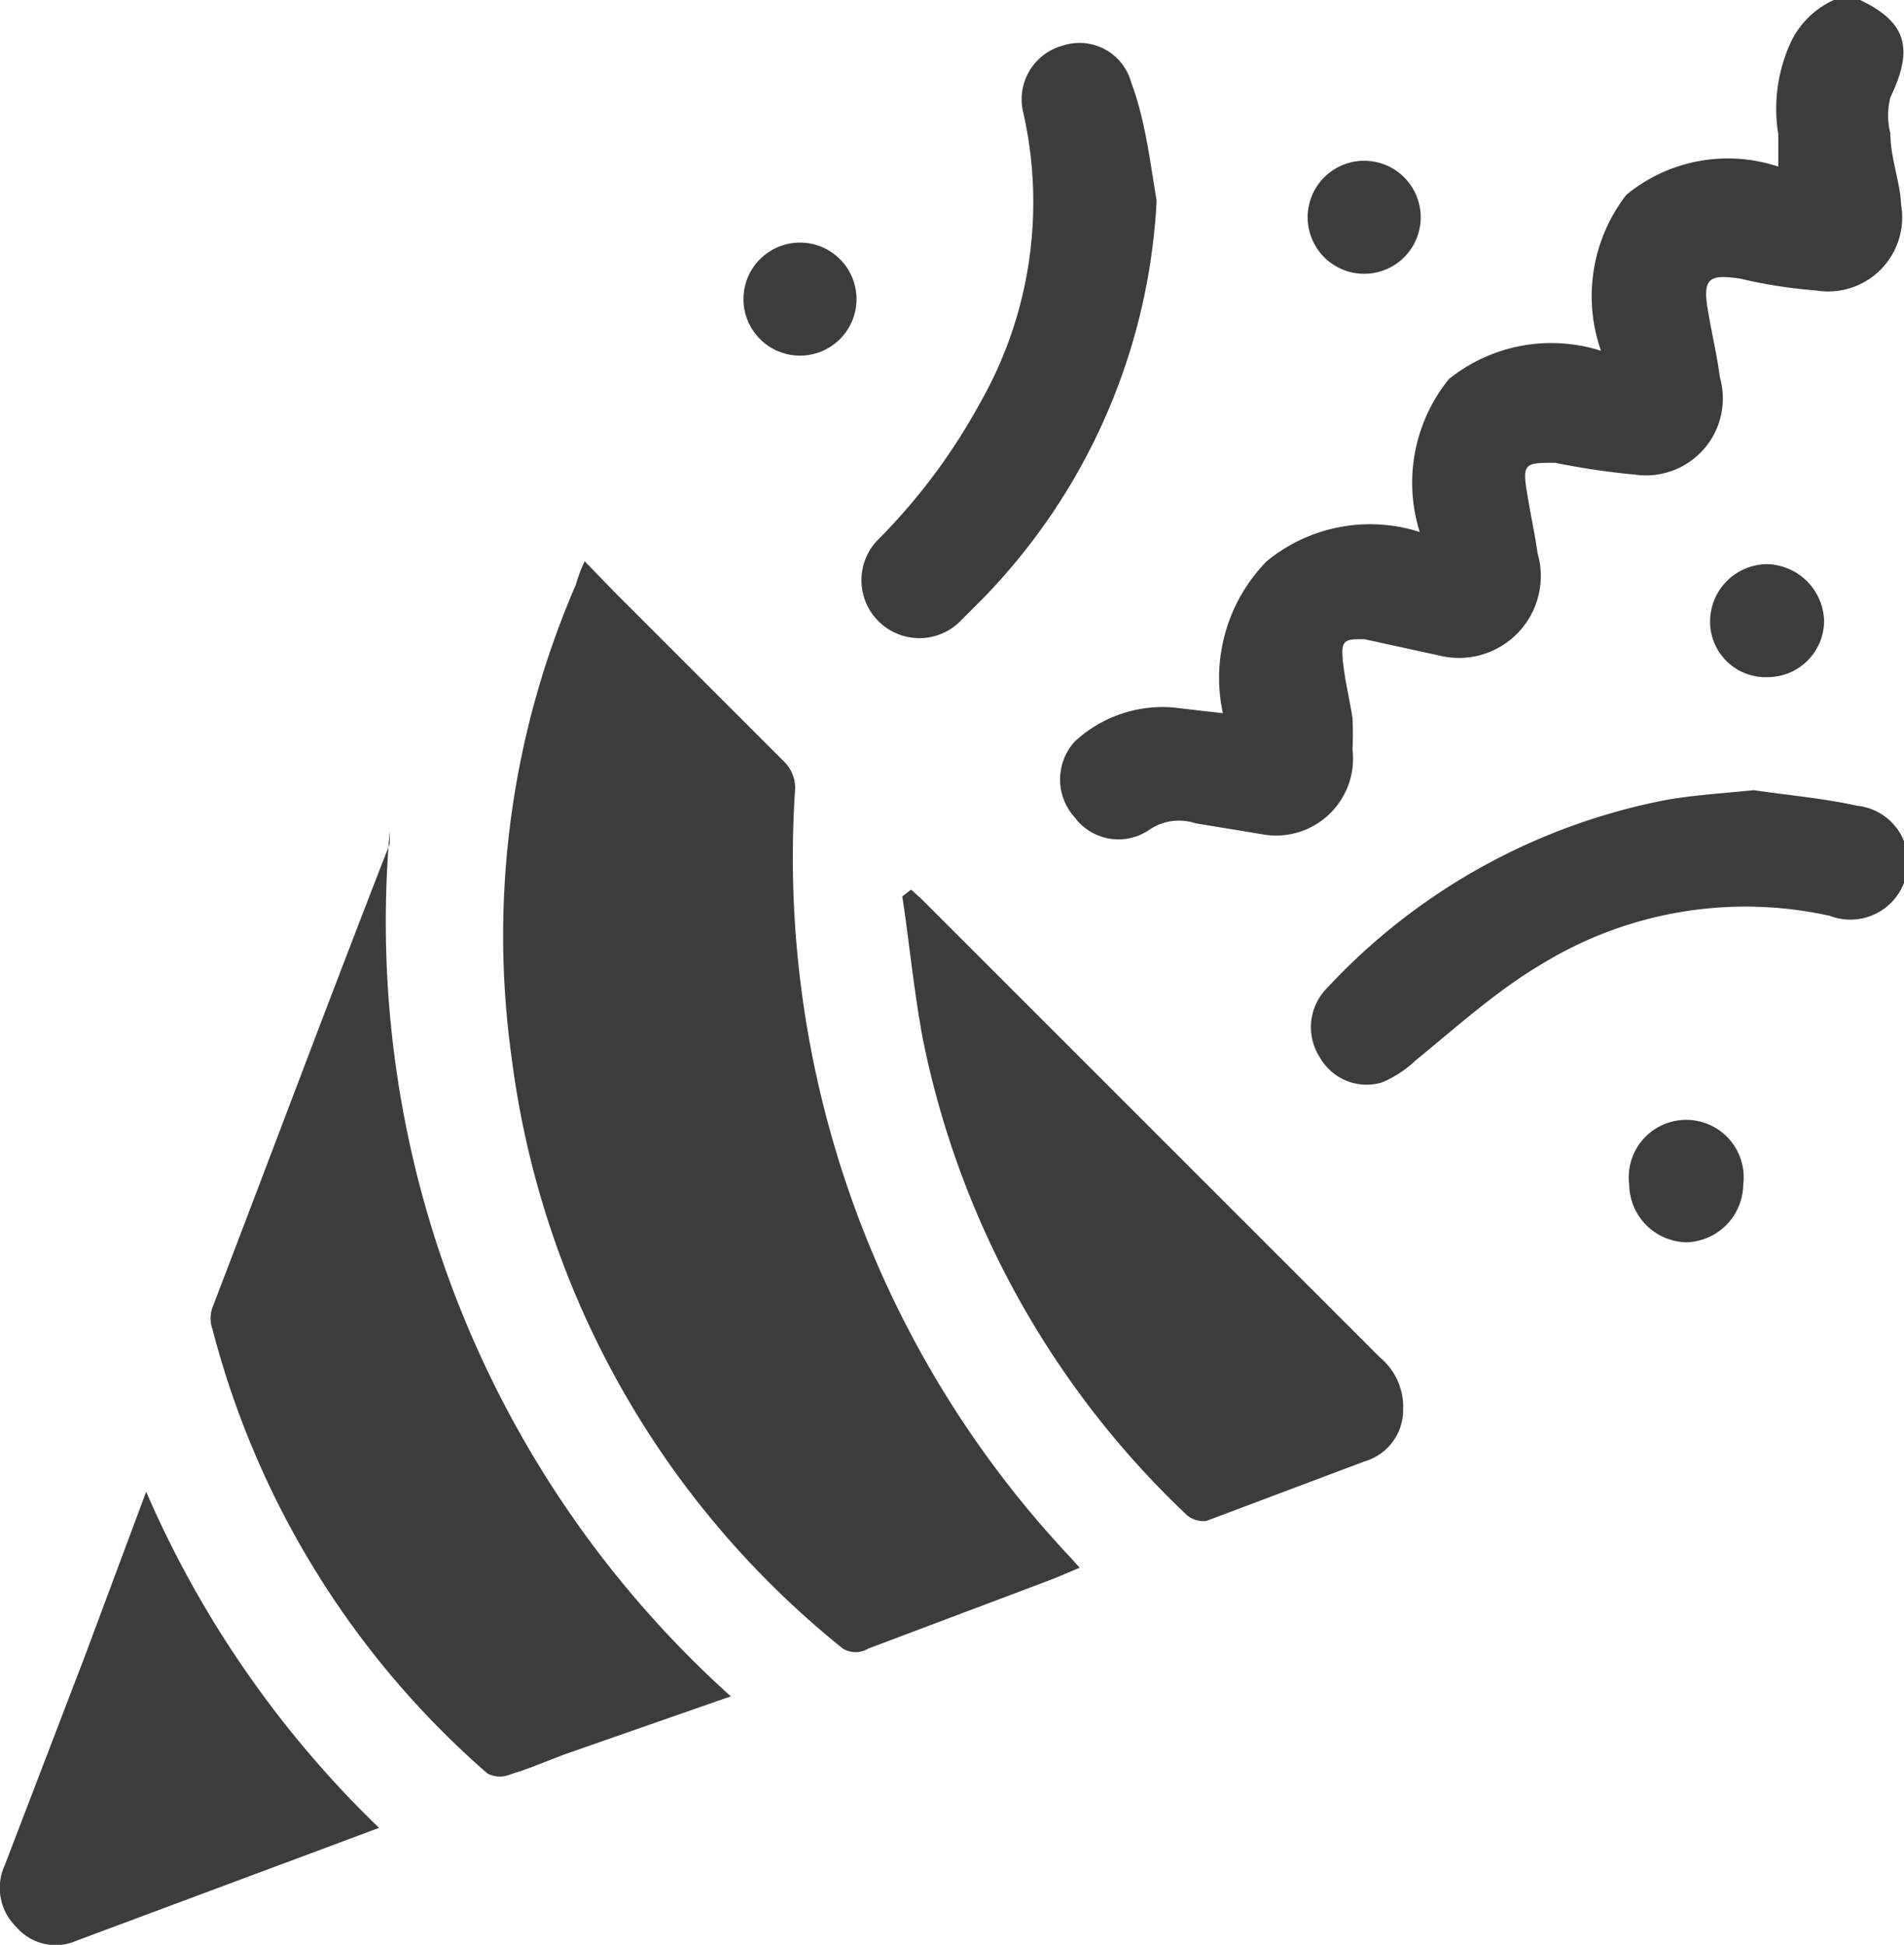
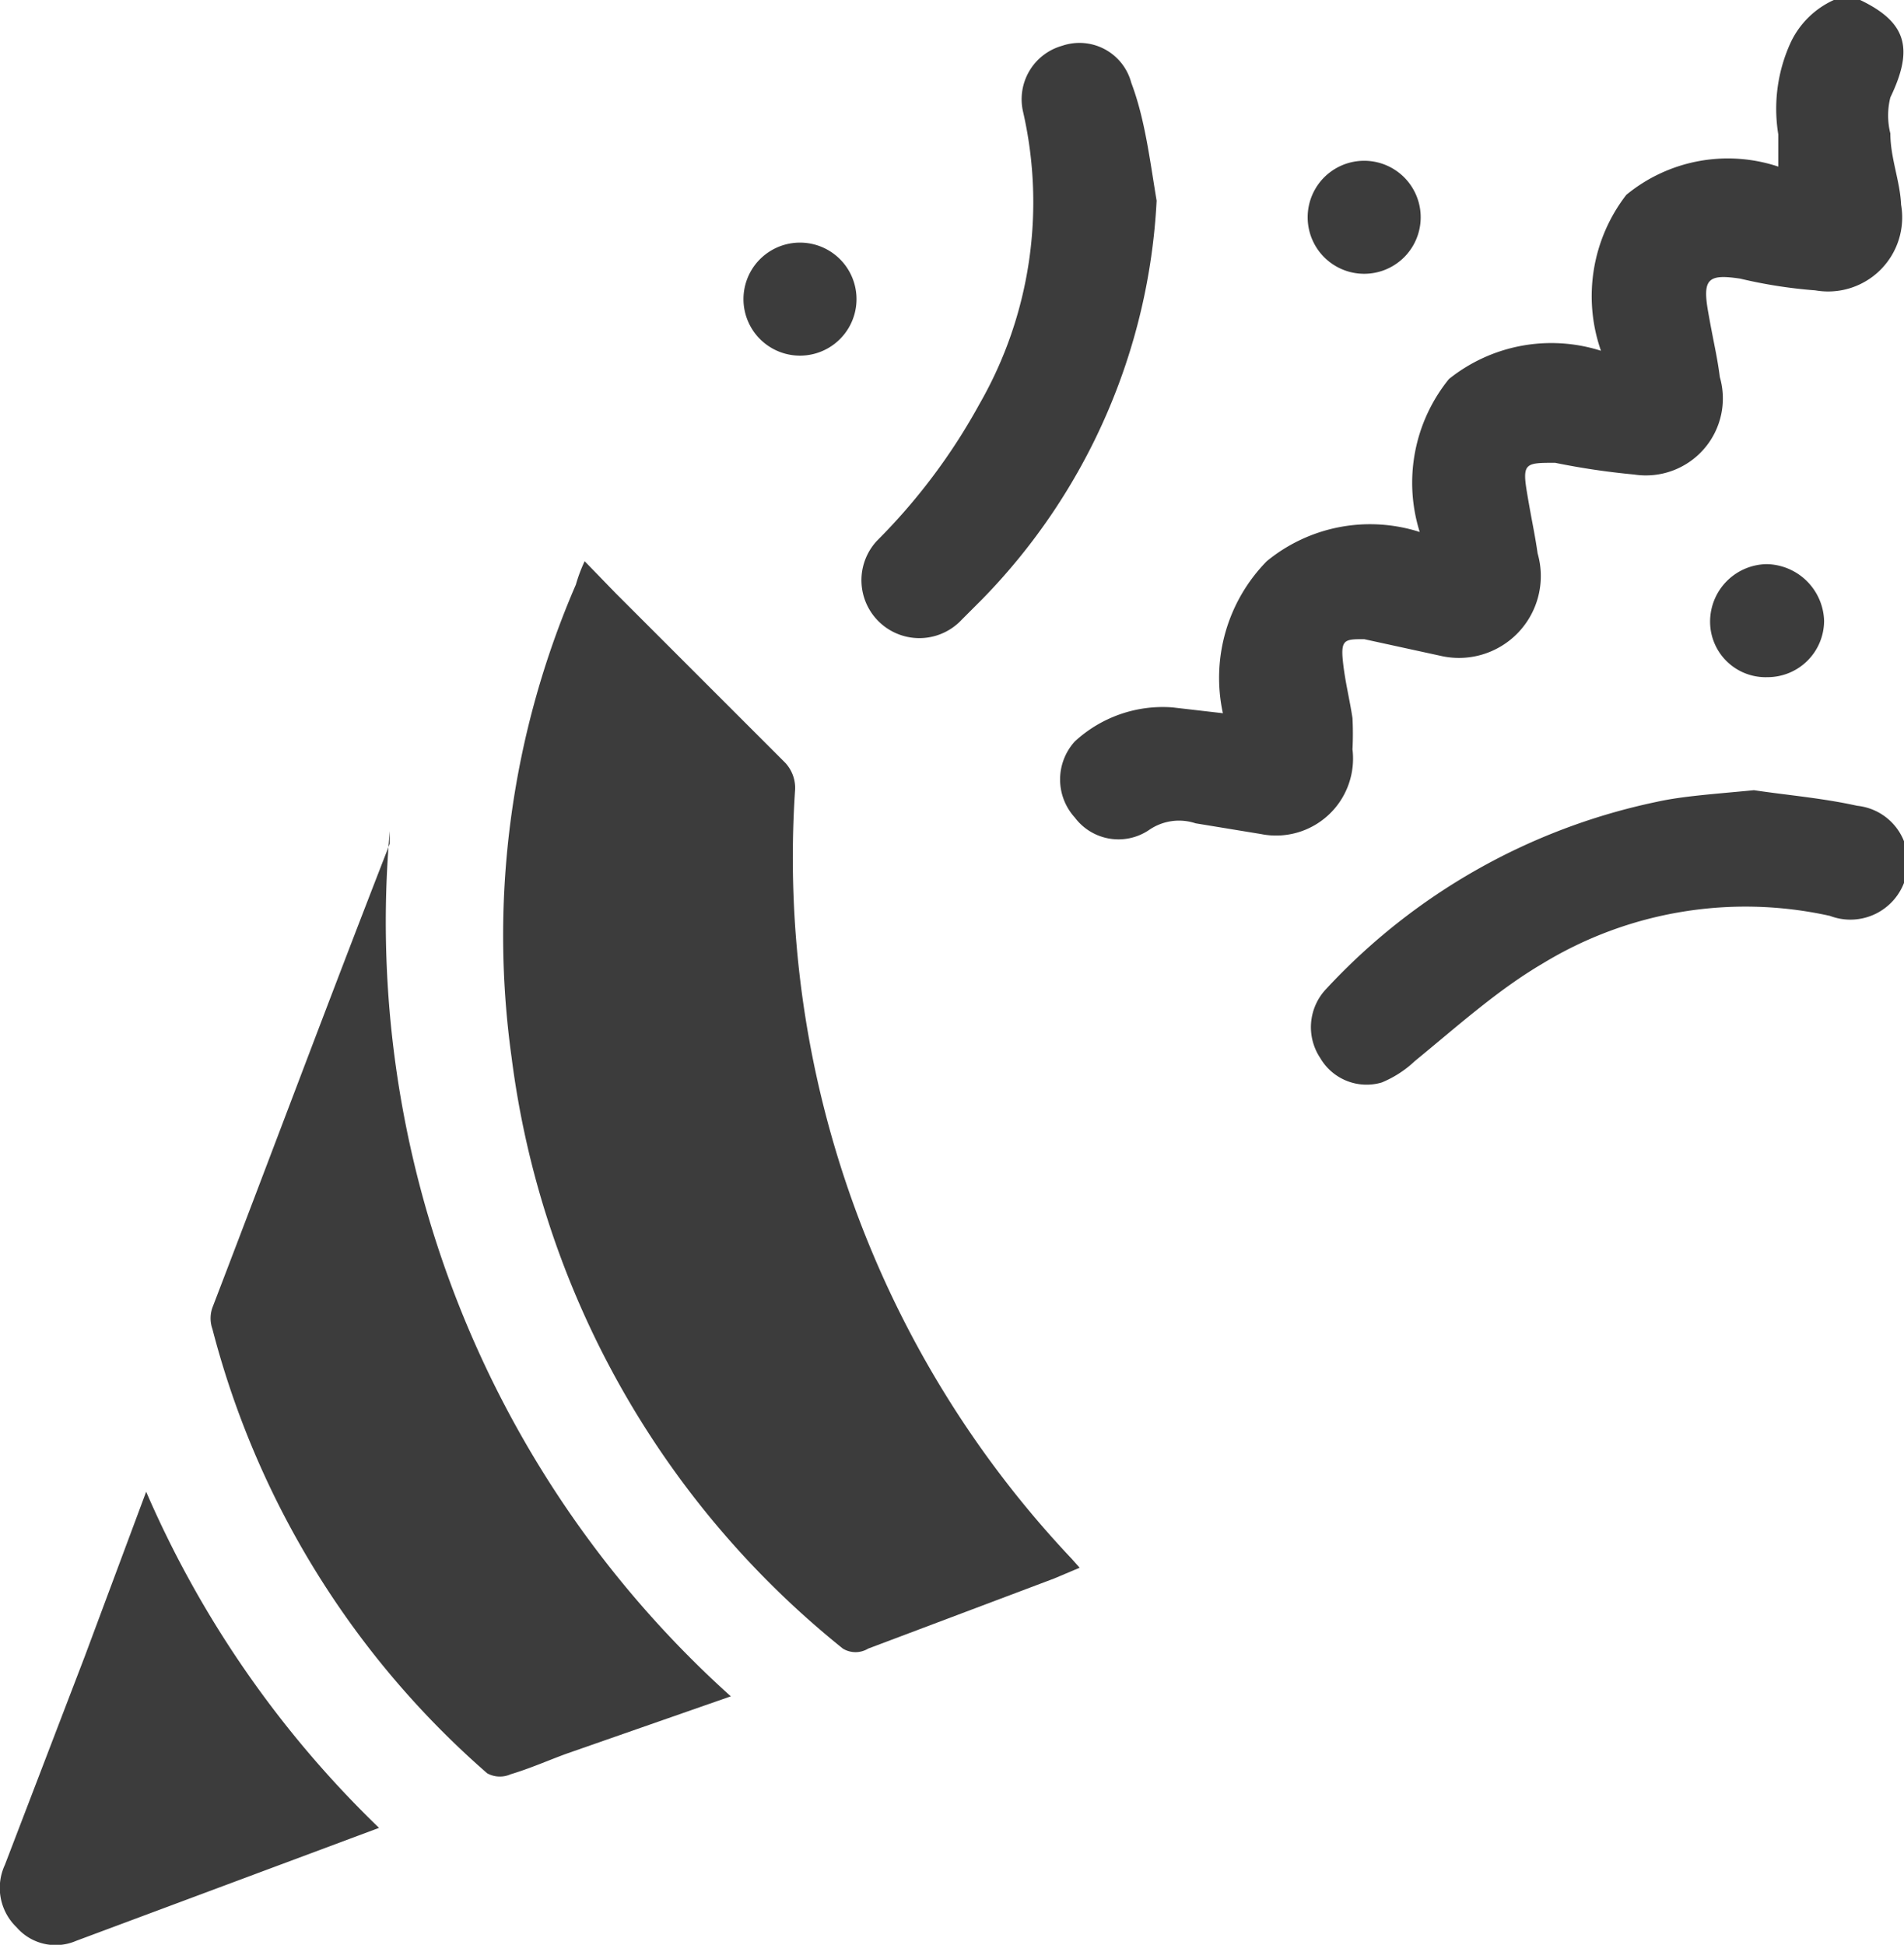
<svg xmlns="http://www.w3.org/2000/svg" viewBox="0 0 19.54 19.96">
  <defs>
    <style>.cls-1{fill:#3c3c3c;}</style>
  </defs>
  <g id="Capa_2" data-name="Capa 2">
    <g id="Capa_1-2" data-name="Capa 1">
      <path class="cls-1" d="M19.09,0c.48.23.55.5.31,1a.76.76,0,0,0,0,.37c0,.25.1.49.11.73a.76.76,0,0,1-.88.88,4.94,4.94,0,0,1-.77-.12c-.33-.05-.39,0-.33.34s.09.44.12.67a.79.79,0,0,1-.88,1,7.54,7.54,0,0,1-.81-.12c-.3,0-.34,0-.29.3s.08.42.11.63a.84.84,0,0,1-1,1.05L14,6.56c-.19,0-.24,0-.22.21s.07.4.1.6a3.16,3.16,0,0,1,0,.32.79.79,0,0,1-.94.87l-.67-.11a.54.54,0,0,0-.48.07.56.56,0,0,1-.76-.13.58.58,0,0,1,0-.78,1.33,1.33,0,0,1,1-.35l.52.06A1.71,1.71,0,0,1,13,5.76a1.67,1.67,0,0,1,1.57-.3,1.69,1.69,0,0,1,.3-1.57,1.68,1.68,0,0,1,1.56-.29A1.7,1.7,0,0,1,16.69,2a1.64,1.64,0,0,1,1.56-.29c0-.12,0-.22,0-.33a1.63,1.63,0,0,1,.13-.95A.9.9,0,0,1,18.82,0Z" />
      <path class="cls-1" d="M6,5.76l.32.33L8.06,7.83a.38.38,0,0,1,.1.27A10.48,10.48,0,0,0,11,16l.08.09-.26.11-1.91.72a.25.25,0,0,1-.26,0,9.28,9.28,0,0,1-3.4-6.07A9.06,9.06,0,0,1,5.91,6,1.59,1.59,0,0,1,6,5.76Z" />
      <path class="cls-1" d="M7.5,17.41,5.81,18c-.19.07-.37.15-.57.21A.27.27,0,0,1,5,18.2a9.06,9.06,0,0,1-2.82-4.56.33.33,0,0,1,0-.22C2.79,11.83,3.38,10.25,4,8.66L4,8.53A10.69,10.69,0,0,0,7.5,17.41Z" />
-       <path class="cls-1" d="M9.35,9.13l.11.1,4.7,4.7a.66.66,0,0,1,.24.53A.55.55,0,0,1,14,15l-1.62.61a.26.26,0,0,1-.21-.07,9.23,9.23,0,0,1-2.7-4.88c-.09-.48-.14-1-.21-1.46Z" />
      <path class="cls-1" d="M3.89,18.76.78,19.92a.53.53,0,0,1-.61-.14.56.56,0,0,1-.12-.64L.87,17l.63-1.69A10.68,10.68,0,0,0,3.89,18.76Z" />
      <path class="cls-1" d="M18,8.11c.33.05.7.08,1.06.16a.58.58,0,0,1,.5.73.59.59,0,0,1-.78.4,4,4,0,0,0-2.95.49c-.46.27-.87.64-1.31,1a1.11,1.11,0,0,1-.34.22.55.55,0,0,1-.63-.25.57.57,0,0,1,.06-.71A6.41,6.41,0,0,1,17,8.23C17.27,8.17,17.59,8.15,18,8.11Z" />
      <path class="cls-1" d="M11.87,2.06a6.31,6.31,0,0,1-1.79,4.09l-.21.21A.58.58,0,1,1,9,5.55a6.18,6.18,0,0,0,1.05-1.4,4.16,4.16,0,0,0,.45-3,.57.57,0,0,1,.4-.68.55.55,0,0,1,.71.38C11.75,1.22,11.8,1.64,11.87,2.06Z" />
-       <path class="cls-1" d="M17.89,12.17a.6.6,0,0,1-.59.58.6.6,0,0,1-.58-.59.59.59,0,1,1,1.17,0Z" />
      <path class="cls-1" d="M8.79,3.07a.58.58,0,1,1-1.16,0,.58.58,0,0,1,1.16,0Z" />
      <path class="cls-1" d="M14.58,2.23a.58.58,0,1,1-1.16,0,.58.58,0,0,1,1.16,0Z" />
      <path class="cls-1" d="M18.72,6.37a.58.58,0,0,1-.58.58.57.57,0,0,1-.59-.57.59.59,0,0,1,.58-.59A.6.6,0,0,1,18.72,6.37Z" />
    </g>
  </g>
</svg>